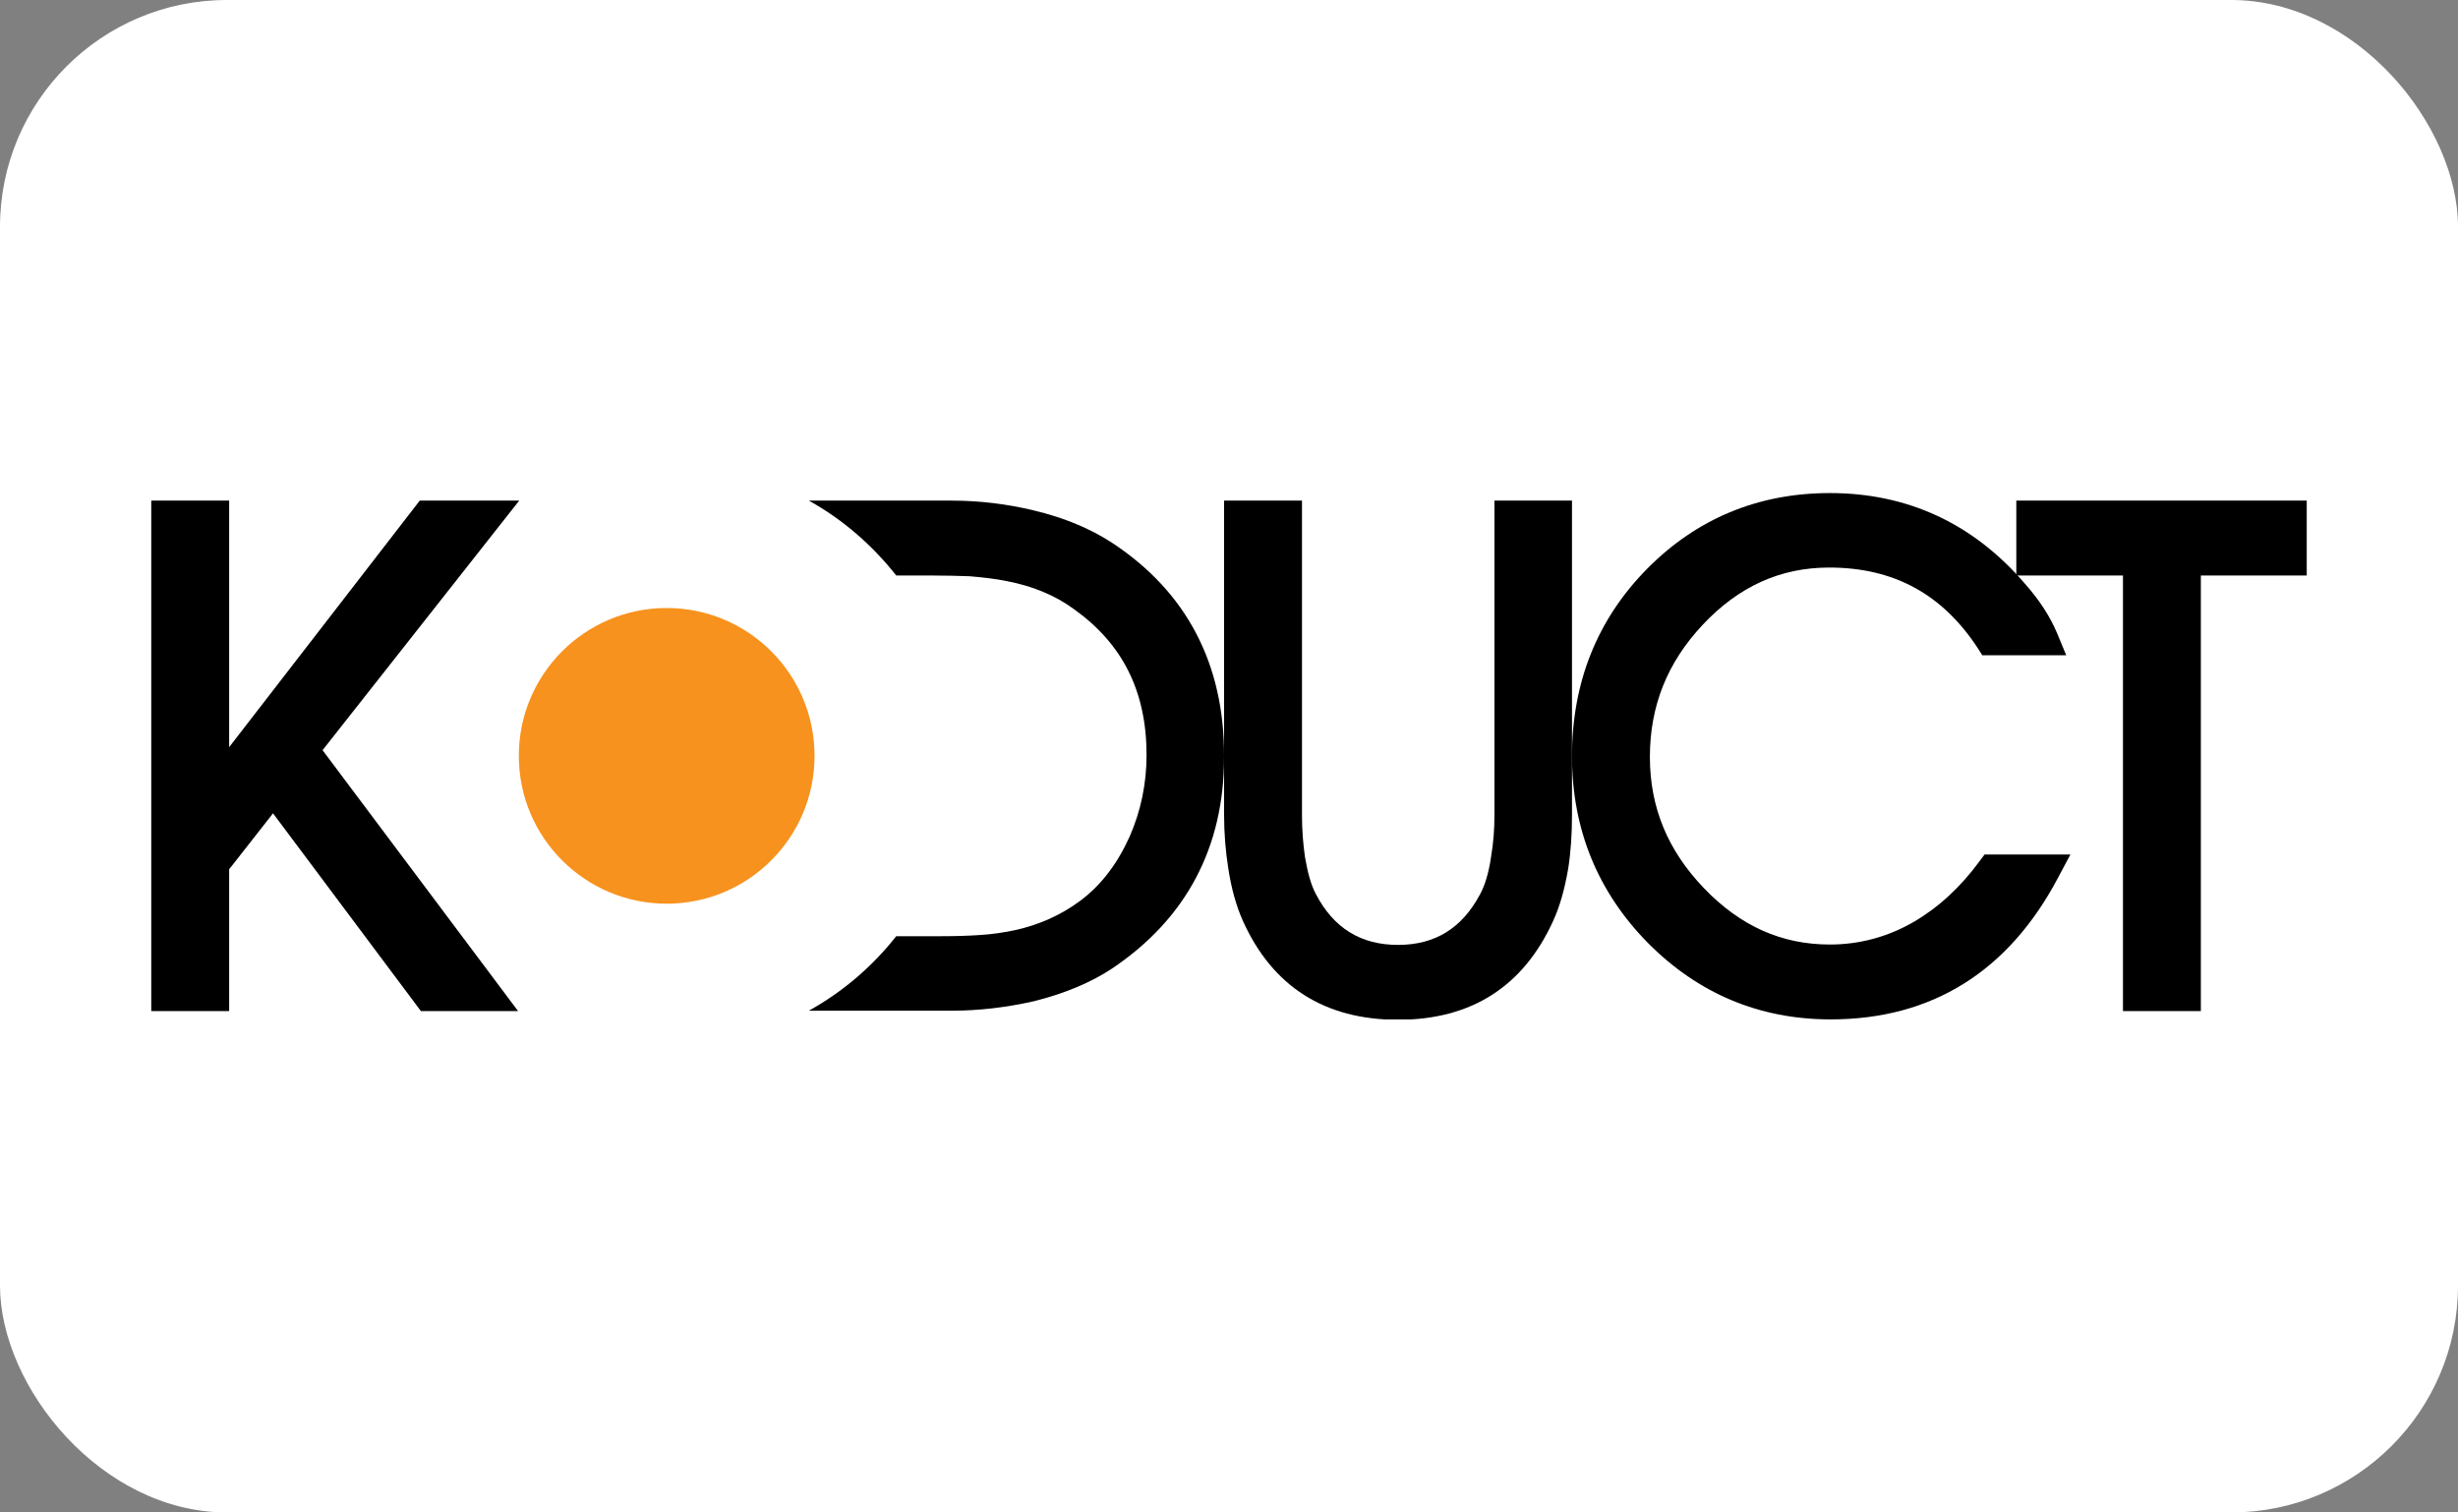
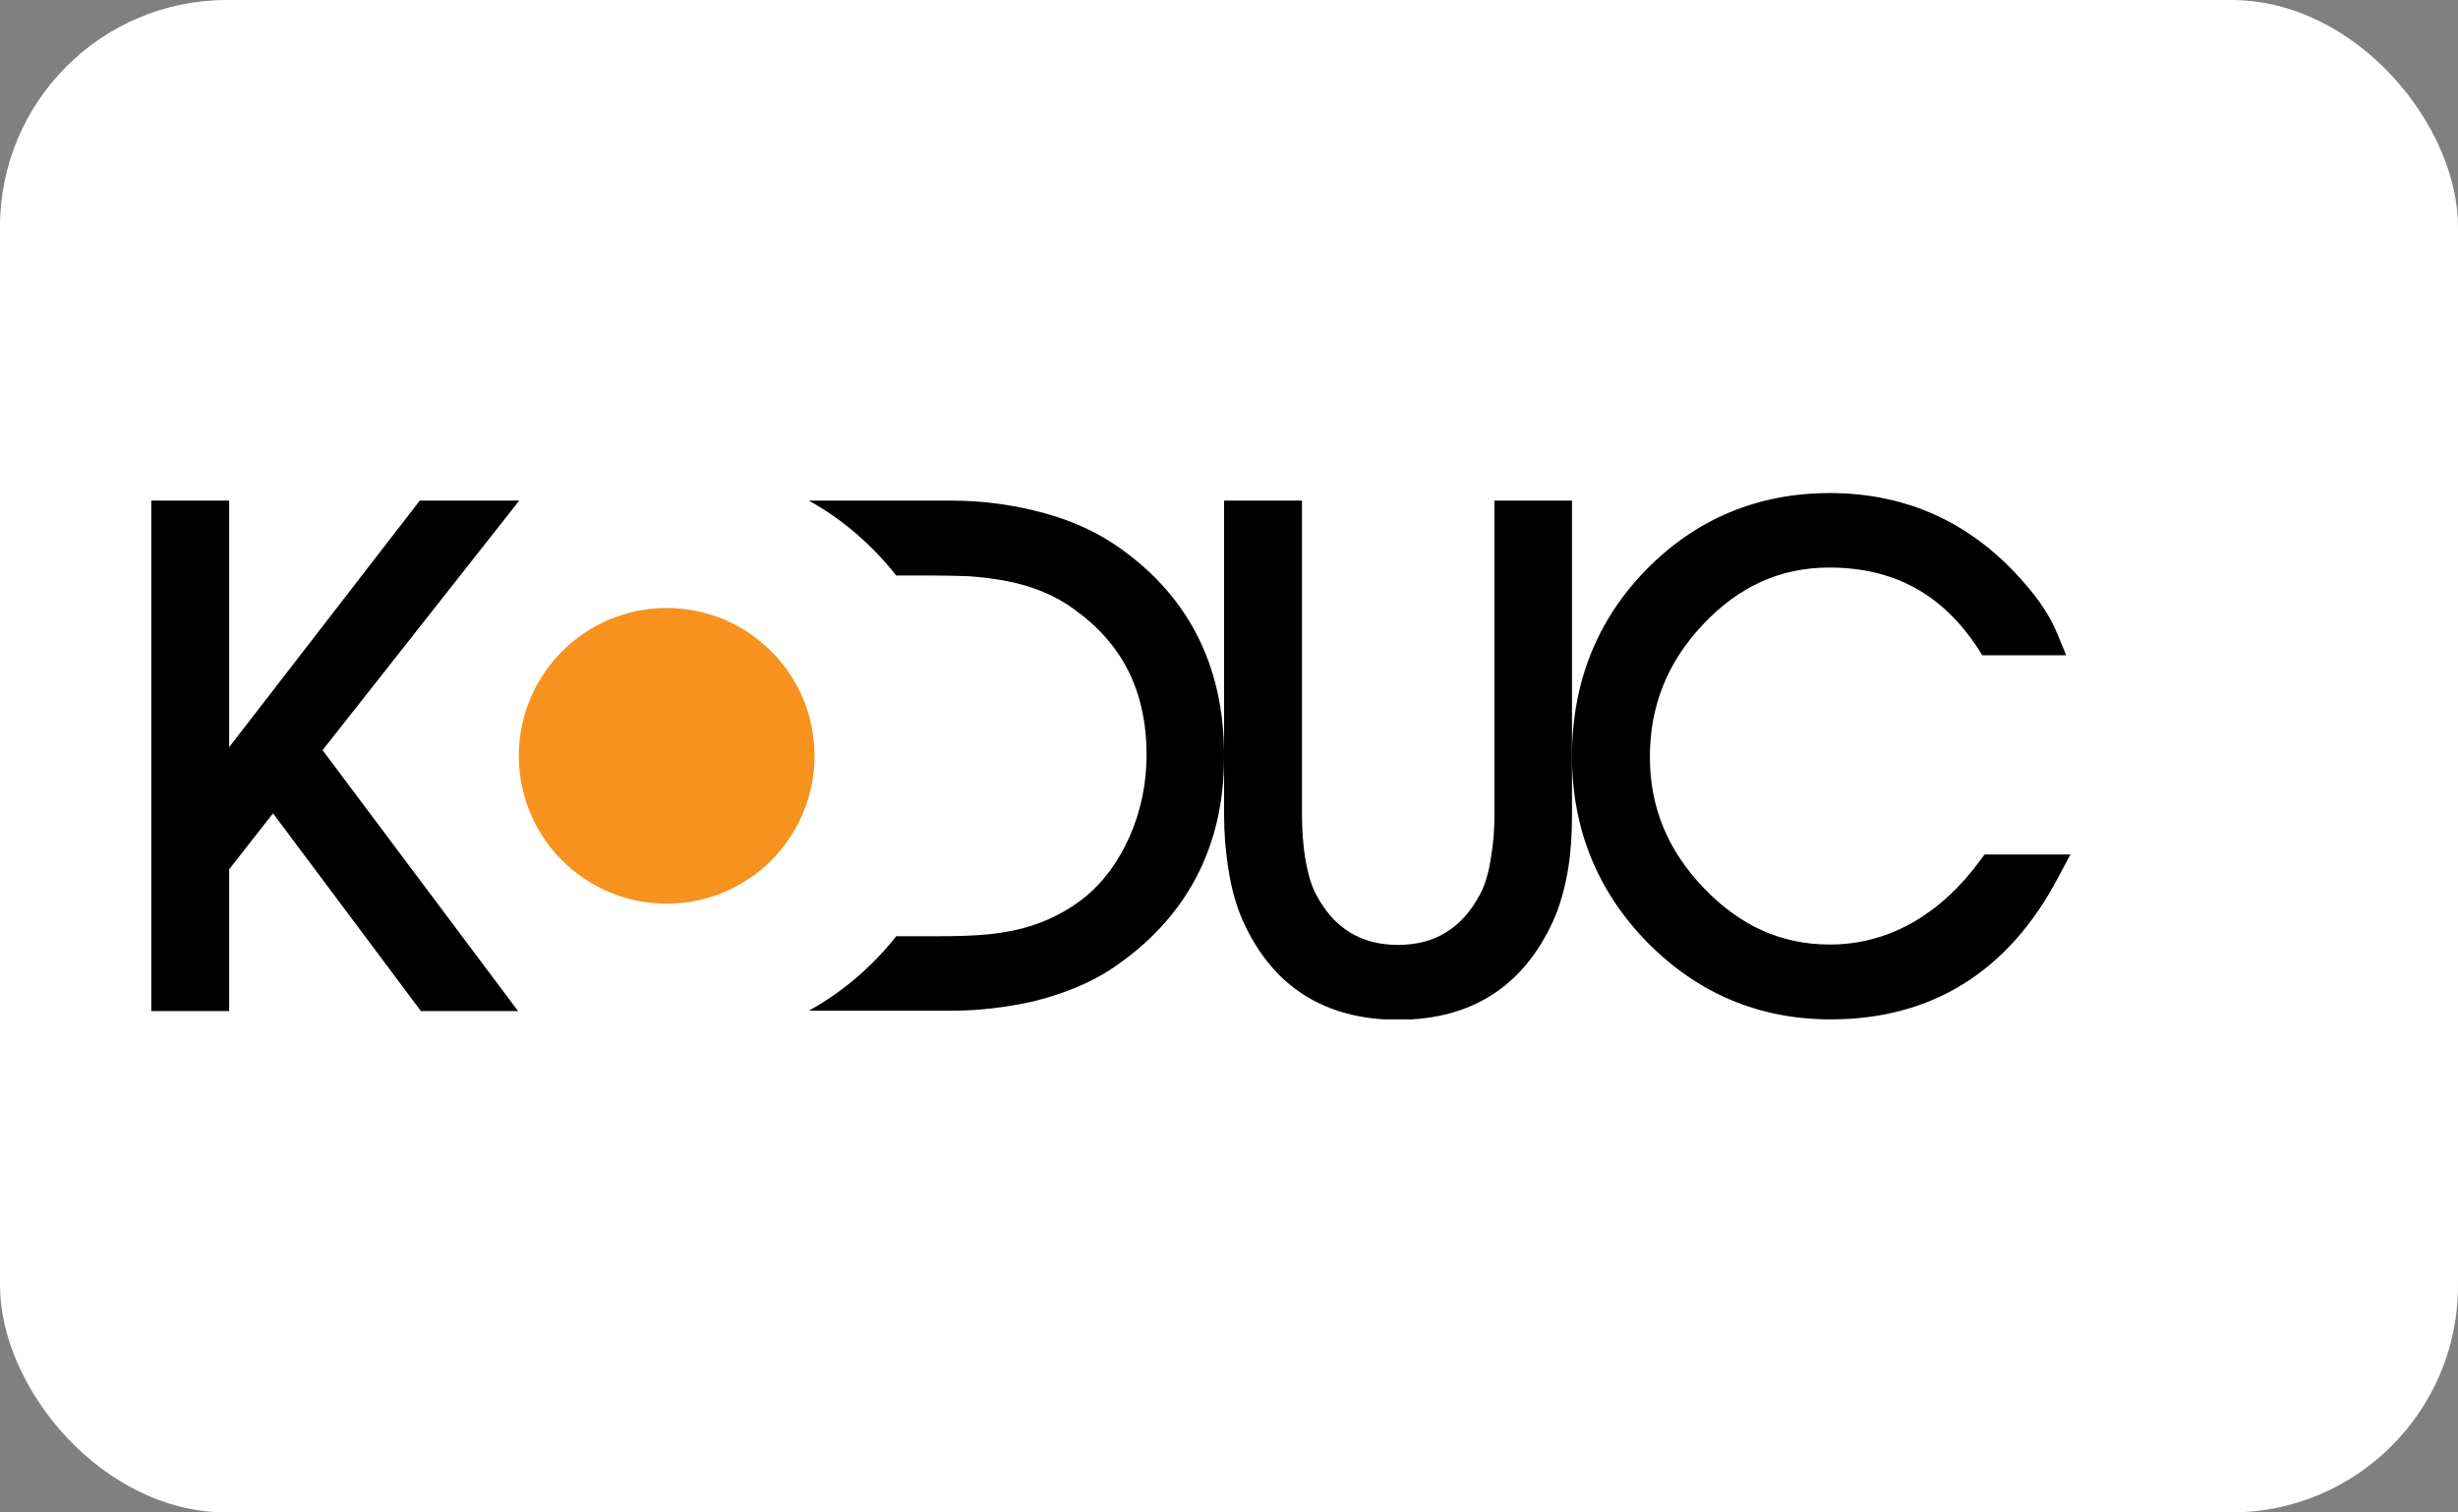
<svg xmlns="http://www.w3.org/2000/svg" width="65" height="40" viewBox="0 0 65 40" fill="none">
  <rect x="0" y="0" width="65" height="40" fill="#808080" stroke="none" />
  <rect width="65" height="40" rx="6" fill="white" />
  <g clip-path="url(#clip0_19025_10573)">
    <path d="M11.1 13.24L6.06 19.76V13.24H4V26.74H6.06V22.99L7.22 21.51L11.13 26.74H13.7L8.53 19.84L13.73 13.24H11.1Z" fill="black" />
    <path d="M39.52 21.55C39.52 21.94 39.49 22.31 39.43 22.66C39.37 23.08 39.27 23.41 39.14 23.65C38.66 24.55 37.95 24.99 36.97 24.99C35.99 24.99 35.27 24.55 34.8 23.65C34.67 23.41 34.58 23.08 34.51 22.67C34.46 22.33 34.43 21.95 34.43 21.56V13.24H32.37V21.55C32.37 22.04 32.41 22.52 32.48 22.96C32.56 23.49 32.69 23.96 32.87 24.36C33.65 26.09 35.03 26.97 36.97 26.97C38.91 26.97 40.28 26.09 41.07 24.36C41.25 23.97 41.38 23.5 41.47 22.97C41.54 22.53 41.57 22.05 41.57 21.56V13.24H39.52V21.55Z" fill="black" />
    <path d="M52.36 22.76C51.85 23.46 51.26 24 50.61 24.38C49.92 24.78 49.17 24.98 48.39 24.98C47.11 24.98 46.02 24.49 45.06 23.49C44.1 22.49 43.63 21.35 43.63 20.02C43.63 18.67 44.09 17.52 45.03 16.52C45.98 15.51 47.08 15.01 48.37 15.01C50.08 15.01 51.36 15.71 52.3 17.14L52.42 17.33H54.64L54.4 16.75C54.22 16.32 53.94 15.88 53.55 15.44C52.19 13.85 50.45 13.04 48.39 13.04C46.49 13.04 44.86 13.72 43.55 15.05C42.23 16.39 41.57 18.06 41.57 20C41.57 21.93 42.25 23.59 43.58 24.94C44.91 26.28 46.53 26.96 48.41 26.96C51.09 26.96 53.12 25.69 54.43 23.2L54.75 22.6H52.48L52.36 22.76Z" fill="black" />
-     <path d="M53.32 13.24V15.22H56.14V26.74H58.2V15.22H61V13.24H53.32Z" fill="black" />
    <path d="M21.54 19.99C21.54 22.15 19.79 23.9 17.63 23.9C15.47 23.9 13.72 22.15 13.72 19.99C13.72 17.83 15.47 16.08 17.63 16.08C19.79 16.08 21.54 17.83 21.54 19.99Z" fill="#F7921E" />
    <path d="M29.4 14.35C28.83 13.98 28.14 13.69 27.34 13.5C26.64 13.33 25.91 13.24 25.17 13.24H21.39C22.29 13.74 23.07 14.42 23.7 15.22H24.6C25 15.22 25.35 15.23 25.64 15.24C26 15.27 26.34 15.31 26.63 15.37C27.31 15.5 27.91 15.75 28.4 16.11C29.69 17.03 30.32 18.29 30.32 19.97C30.32 20.72 30.17 21.45 29.87 22.13C29.55 22.84 29.12 23.41 28.57 23.82C28.06 24.2 27.48 24.46 26.84 24.6C26.56 24.66 26.24 24.71 25.89 24.73C25.6 24.75 25.26 24.76 24.86 24.76H23.7C23.07 25.56 22.29 26.23 21.39 26.73H25.17C25.9 26.73 26.63 26.64 27.34 26.48C28.14 26.28 28.84 25.99 29.4 25.62C31.37 24.3 32.37 22.41 32.37 20.02C32.38 17.56 31.38 15.65 29.4 14.35Z" fill="black" />
  </g>
  <defs>
    <clipPath id="clip0_19025_10573">
      <rect width="57" height="13.92" fill="white" transform="translate(4 13.04)" />
    </clipPath>
  </defs>
</svg>